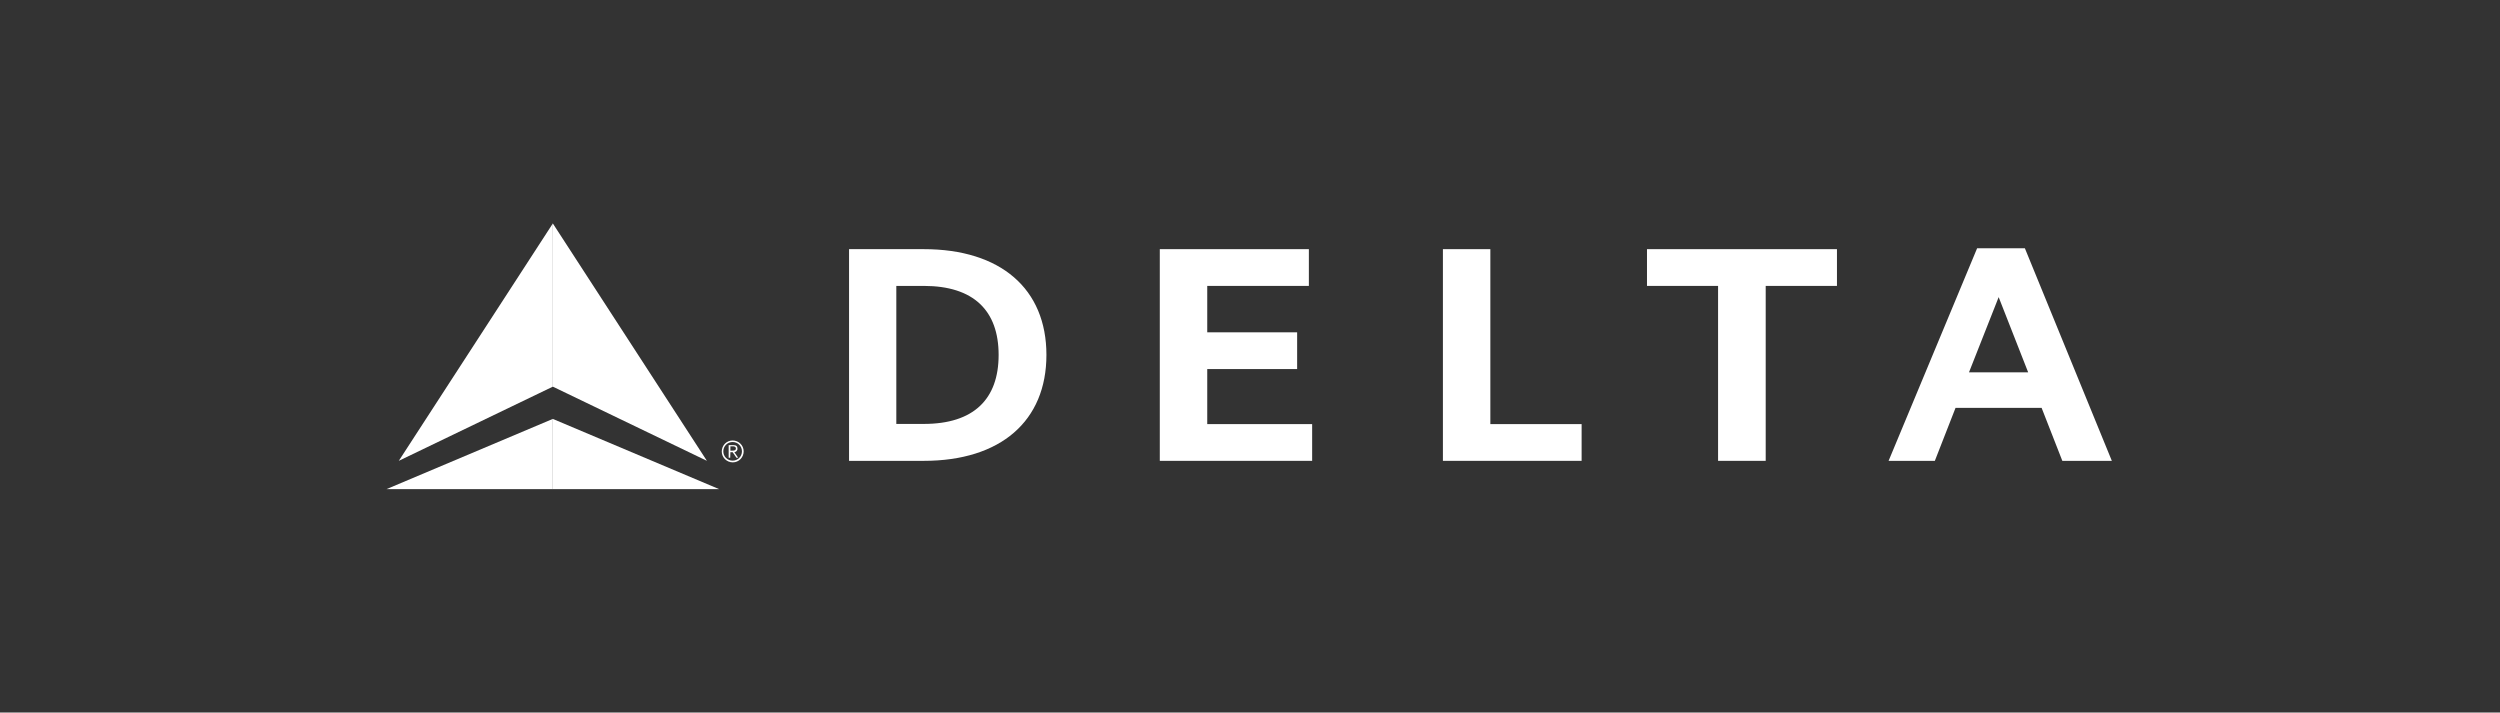
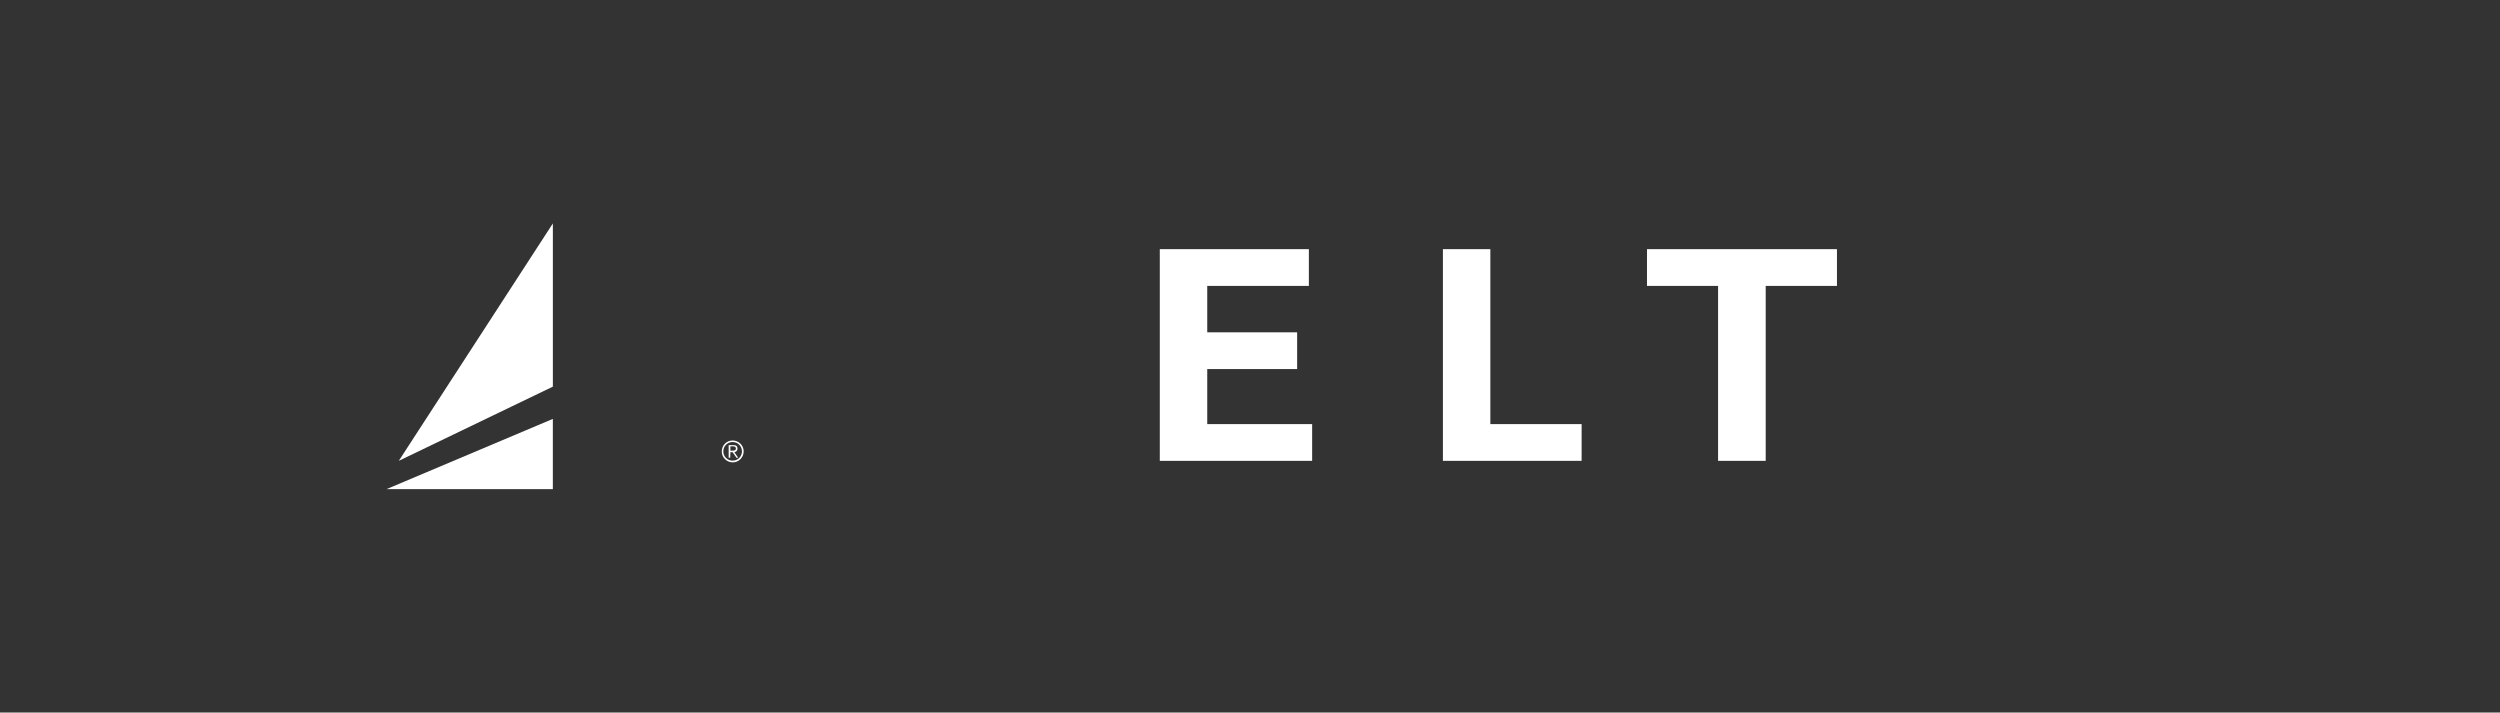
<svg xmlns="http://www.w3.org/2000/svg" width="207" height="59" viewBox="0 0 207 59" fill="none">
  <rect x="0" y="0" width="207" height="59" fill="#333333" stroke="none" />
  <g clip-path="url(#clip0_2094_18536)">
-     <path d="M58.531 38.157L45.773 32.014V18.5L58.531 38.157ZM59.545 40.5L45.773 34.686V40.5H59.545Z" fill="white" />
    <path d="M33.02 38.157L45.777 18.5V32.014L33.02 38.157Z" fill="white" />
    <path d="M32.004 40.5H45.775V34.685L32.004 40.5Z" fill="white" />
    <path d="M60.662 36.471C61.162 36.471 61.576 36.871 61.576 37.371C61.576 37.871 61.176 38.285 60.676 38.285C60.176 38.285 59.762 37.885 59.762 37.385C59.762 36.871 60.162 36.471 60.662 36.471ZM60.662 38.142C61.09 38.142 61.433 37.799 61.433 37.371C61.433 36.942 61.09 36.599 60.662 36.599C60.233 36.599 59.89 36.942 59.89 37.371C59.89 37.799 60.233 38.142 60.662 38.142ZM60.462 37.899H60.333V36.856H60.733C60.976 36.856 61.062 36.956 61.062 37.142C61.076 37.299 60.947 37.428 60.805 37.442L61.119 37.899H60.976L60.662 37.442H60.476L60.462 37.899ZM60.462 37.314H60.633C60.776 37.314 60.933 37.299 60.933 37.128C60.933 36.999 60.805 36.956 60.705 36.956H60.476V37.314H60.462Z" fill="white" />
-     <path d="M70.301 38.158H76.487C82.858 38.158 86.644 34.858 86.644 29.387C86.644 23.916 82.858 20.63 76.487 20.63H70.301V38.158ZM74.215 23.673H76.487C80.615 23.673 82.686 25.716 82.686 29.387C82.686 33.059 80.615 35.101 76.487 35.101H74.215V23.673Z" fill="white" />
    <path d="M99.96 30.558H107.403V27.516H99.96V23.673H108.374V20.63H96.031V38.158H108.646V35.116H99.96V30.558Z" fill="white" />
    <path d="M130.958 35.116H123.401V20.63H119.473V38.158H130.958V35.116Z" fill="white" />
    <path d="M152.1 20.63H136.371V23.673H142.257V38.158H146.2V23.673H152.1V20.63Z" fill="white" />
-     <path d="M174.861 38.159H170.761L169.046 33.773H161.918L160.204 38.159H156.375L163.704 20.559H167.661L174.861 38.159ZM167.932 30.83L165.489 24.602L163.032 30.83H167.932Z" fill="white" />
  </g>
  <defs>
    <clipPath id="clip0_2094_18536">
      <rect width="142.857" height="22" fill="white" transform="translate(32 18.5)" />
    </clipPath>
  </defs>
</svg>